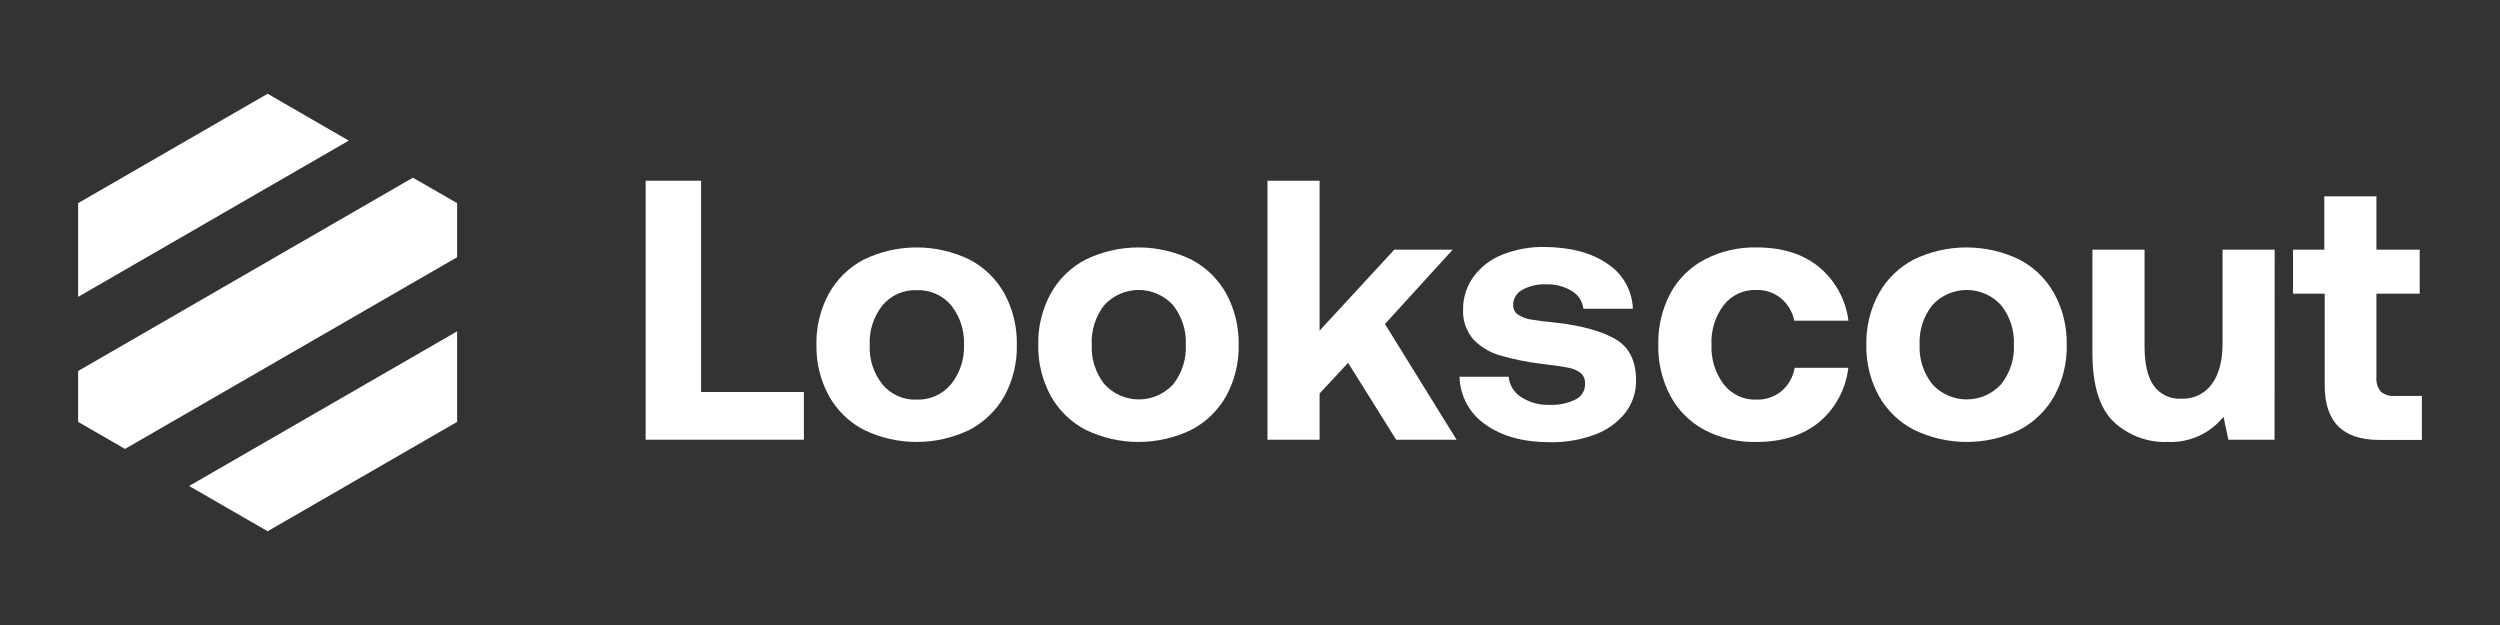
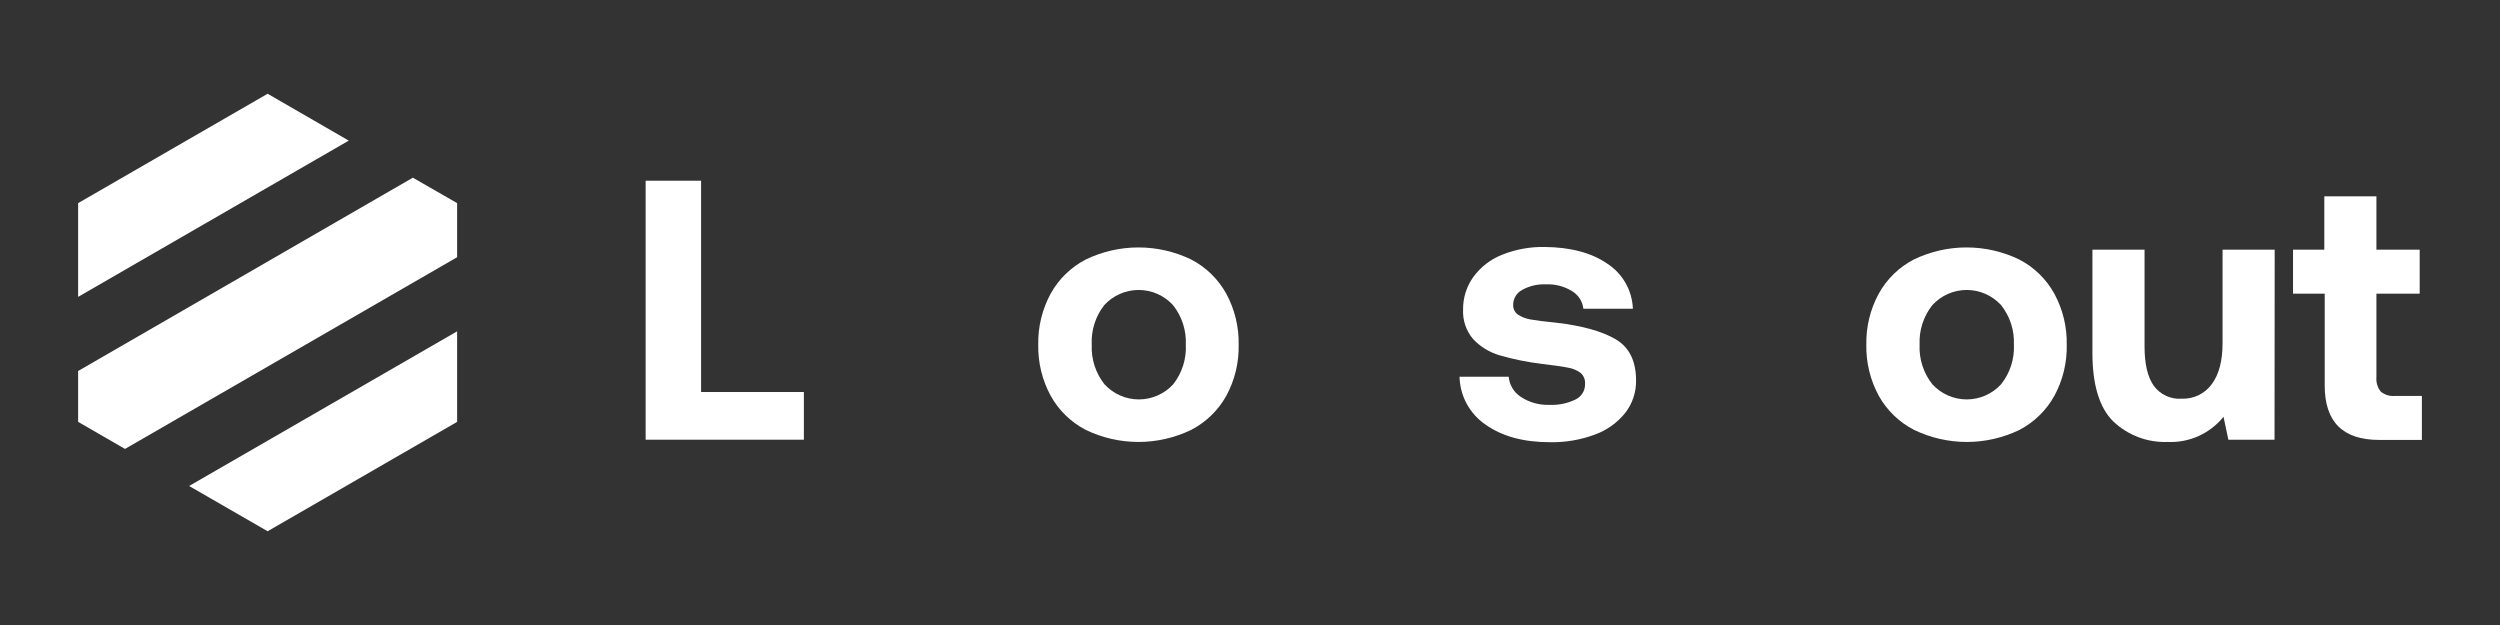
<svg xmlns="http://www.w3.org/2000/svg" width="160" height="40" viewBox="0 0 160 40" fill="none">
  <rect x="0" y="0" width="160" height="40" fill="#333333" stroke="none" />
  <path d="M41.321 11.566H44.87V25.089H51.448V28.141H41.321V11.566Z" fill="white" />
-   <path d="M53.046 25.326C52.502 24.325 52.229 23.199 52.252 22.06C52.229 20.921 52.502 19.796 53.046 18.795C53.562 17.859 54.345 17.098 55.294 16.607C56.346 16.099 57.499 15.836 58.666 15.836C59.834 15.836 60.987 16.099 62.039 16.607C62.987 17.1 63.768 17.861 64.287 18.795C64.828 19.797 65.1 20.922 65.078 22.06C65.103 23.203 64.83 24.333 64.287 25.339C63.765 26.267 62.984 27.023 62.039 27.514C60.987 28.021 59.834 28.285 58.666 28.285C57.499 28.285 56.346 28.021 55.294 27.514C54.345 27.023 53.562 26.262 53.046 25.326ZM61.695 22.06C61.733 21.144 61.438 20.245 60.865 19.529C60.595 19.213 60.257 18.962 59.876 18.797C59.495 18.631 59.081 18.554 58.666 18.571C58.252 18.555 57.839 18.633 57.459 18.802C57.08 18.97 56.744 19.223 56.478 19.542C55.908 20.259 55.618 21.159 55.661 22.074C55.618 22.989 55.908 23.888 56.478 24.605C56.744 24.924 57.08 25.177 57.459 25.346C57.839 25.514 58.252 25.593 58.666 25.576C59.084 25.59 59.498 25.509 59.88 25.339C60.261 25.168 60.597 24.913 60.865 24.592C61.438 23.876 61.733 22.977 61.695 22.06Z" fill="white" />
  <path d="M67.242 25.326C66.699 24.325 66.425 23.199 66.448 22.06C66.425 20.921 66.699 19.796 67.242 18.795C67.759 17.859 68.541 17.098 69.491 16.607C70.542 16.099 71.694 15.836 72.861 15.836C74.028 15.836 75.181 16.099 76.232 16.607C77.181 17.098 77.963 17.859 78.48 18.795C79.023 19.796 79.297 20.921 79.274 22.06C79.3 23.204 79.026 24.334 78.48 25.339C77.96 26.269 77.178 27.025 76.232 27.514C75.181 28.021 74.028 28.285 72.861 28.285C71.694 28.285 70.542 28.021 69.491 27.514C68.541 27.023 67.759 26.262 67.242 25.326ZM75.892 22.06C75.933 21.145 75.643 20.247 75.075 19.529C74.795 19.223 74.455 18.979 74.076 18.811C73.697 18.644 73.287 18.558 72.873 18.558C72.459 18.558 72.049 18.644 71.67 18.811C71.291 18.979 70.951 19.223 70.671 19.529C70.109 20.249 69.825 21.148 69.871 22.06C69.829 22.975 70.118 23.874 70.685 24.592C70.964 24.898 71.304 25.142 71.683 25.309C72.062 25.476 72.472 25.563 72.886 25.563C73.3 25.563 73.71 25.476 74.089 25.309C74.468 25.142 74.808 24.898 75.088 24.592C75.651 23.872 75.937 22.974 75.892 22.06Z" fill="white" />
-   <path d="M84.454 11.566V21.16L89.234 15.979H92.974L88.637 20.736L93.22 28.141H89.354L86.279 23.221L84.454 25.183V28.141H81.119V11.566H84.454Z" fill="white" />
  <path d="M97.327 25.396C97.865 25.753 98.502 25.933 99.148 25.91C99.723 25.939 100.296 25.825 100.816 25.576C101.007 25.489 101.169 25.348 101.28 25.17C101.392 24.992 101.448 24.785 101.443 24.575C101.453 24.443 101.433 24.31 101.384 24.187C101.334 24.064 101.258 23.954 101.159 23.865C100.922 23.691 100.646 23.576 100.355 23.531C100.022 23.461 99.441 23.378 98.651 23.285C97.748 23.176 96.856 22.994 95.982 22.741C95.331 22.553 94.742 22.194 94.278 21.7C93.832 21.172 93.603 20.495 93.637 19.805C93.629 19.054 93.863 18.319 94.305 17.711C94.77 17.078 95.405 16.59 96.136 16.303C97.001 15.958 97.926 15.789 98.858 15.806C100.514 15.822 101.849 16.176 102.86 16.87C103.346 17.184 103.75 17.611 104.036 18.113C104.322 18.616 104.483 19.181 104.505 19.759H101.336C101.311 19.529 101.232 19.307 101.107 19.112C100.982 18.917 100.814 18.754 100.616 18.635C100.116 18.325 99.535 18.173 98.948 18.198C98.417 18.173 97.889 18.295 97.423 18.551C97.249 18.641 97.103 18.777 97.001 18.944C96.899 19.111 96.844 19.303 96.843 19.499C96.835 19.622 96.86 19.746 96.913 19.857C96.967 19.969 97.049 20.065 97.15 20.136C97.393 20.294 97.667 20.399 97.954 20.446C98.287 20.506 98.838 20.579 99.621 20.656C101.263 20.847 102.521 21.199 103.398 21.71C104.271 22.224 104.708 23.101 104.708 24.349C104.72 25.102 104.474 25.836 104.011 26.43C103.503 27.061 102.832 27.54 102.07 27.814C101.15 28.155 100.175 28.32 99.195 28.301C97.507 28.301 96.135 27.927 95.078 27.177C94.576 26.836 94.163 26.38 93.873 25.847C93.583 25.314 93.424 24.719 93.411 24.112H96.556C96.579 24.37 96.66 24.62 96.793 24.843C96.927 25.065 97.109 25.254 97.327 25.396Z" fill="white" />
-   <path d="M112.397 28.285C111.246 28.311 110.106 28.046 109.085 27.514C108.155 27.017 107.394 26.255 106.897 25.326C106.371 24.319 106.107 23.196 106.129 22.06C106.104 20.921 106.368 19.794 106.897 18.785C107.399 17.857 108.165 17.099 109.098 16.607C110.128 16.074 111.275 15.809 112.434 15.836C114.059 15.836 115.384 16.251 116.407 17.08C117.453 17.945 118.13 19.176 118.301 20.523H114.835C114.72 19.964 114.421 19.46 113.985 19.092C113.537 18.728 112.973 18.538 112.397 18.558C111.998 18.544 111.602 18.625 111.24 18.794C110.878 18.963 110.562 19.214 110.316 19.529C109.769 20.256 109.493 21.151 109.535 22.06C109.493 22.969 109.769 23.864 110.316 24.592C110.56 24.909 110.876 25.163 111.238 25.334C111.6 25.505 111.997 25.588 112.397 25.576C112.985 25.597 113.561 25.404 114.018 25.032C114.464 24.649 114.761 24.121 114.859 23.541H118.291C118.135 24.903 117.462 26.152 116.41 27.03C115.376 27.867 114.038 28.285 112.397 28.285Z" fill="white" />
  <path d="M120.239 25.326C119.696 24.325 119.422 23.199 119.445 22.06C119.422 20.921 119.696 19.796 120.239 18.795C120.756 17.859 121.538 17.098 122.487 16.607C123.539 16.099 124.691 15.836 125.858 15.836C127.025 15.836 128.177 16.099 129.229 16.607C130.178 17.098 130.96 17.859 131.477 18.795C132.02 19.796 132.294 20.921 132.271 22.06C132.297 23.204 132.023 24.334 131.477 25.339C130.961 26.266 130.186 27.022 129.245 27.514C128.194 28.021 127.042 28.285 125.875 28.285C124.708 28.285 123.555 28.021 122.504 27.514C121.549 27.026 120.76 26.264 120.239 25.326ZM128.889 22.06C128.93 21.145 128.64 20.247 128.071 19.529C127.792 19.223 127.452 18.979 127.073 18.811C126.694 18.644 126.284 18.558 125.87 18.558C125.456 18.558 125.046 18.644 124.667 18.811C124.288 18.979 123.948 19.223 123.668 19.529C123.101 20.247 122.812 21.146 122.854 22.06C122.812 22.975 123.101 23.874 123.668 24.592C123.948 24.898 124.288 25.142 124.667 25.309C125.046 25.476 125.456 25.563 125.87 25.563C126.284 25.563 126.694 25.476 127.073 25.309C127.452 25.142 127.792 24.898 128.071 24.592C128.641 23.875 128.932 22.976 128.892 22.06H128.889Z" fill="white" />
  <path d="M145.57 28.141H142.615L142.305 26.674C141.877 27.204 141.331 27.626 140.711 27.906C140.09 28.186 139.412 28.315 138.732 28.285C138.093 28.309 137.456 28.205 136.858 27.98C136.26 27.754 135.713 27.411 135.25 26.97C134.36 26.096 133.915 24.633 133.915 22.581V15.979H137.251V22.177C137.251 23.285 137.444 24.115 137.831 24.675C138.033 24.957 138.303 25.182 138.616 25.329C138.929 25.476 139.274 25.541 139.619 25.516C139.994 25.533 140.368 25.456 140.706 25.293C141.044 25.13 141.337 24.886 141.557 24.582C142.018 23.958 142.244 23.084 142.244 21.967V15.979H145.58L145.57 28.141Z" fill="white" />
  <path d="M146.754 18.795V15.979H148.756V12.567H152.091V15.979H154.86V18.795H152.091V24.132C152.061 24.463 152.158 24.793 152.361 25.056C152.487 25.162 152.633 25.241 152.79 25.29C152.947 25.339 153.112 25.355 153.275 25.339H155V28.155H152.261C149.94 28.155 148.78 26.995 148.782 24.675V18.795H146.754Z" fill="white" />
  <path d="M22.32 9L5 19V13L17.128 6L22.32 9Z" fill="white" />
  <path d="M29.256 13V16.462L8 28.731L5 27V23.744L26.423 11.372L29.256 13Z" fill="white" />
  <path d="M12.103 31.103L29.256 21.205V27L17.128 34L12.103 31.103Z" fill="white" />
</svg>